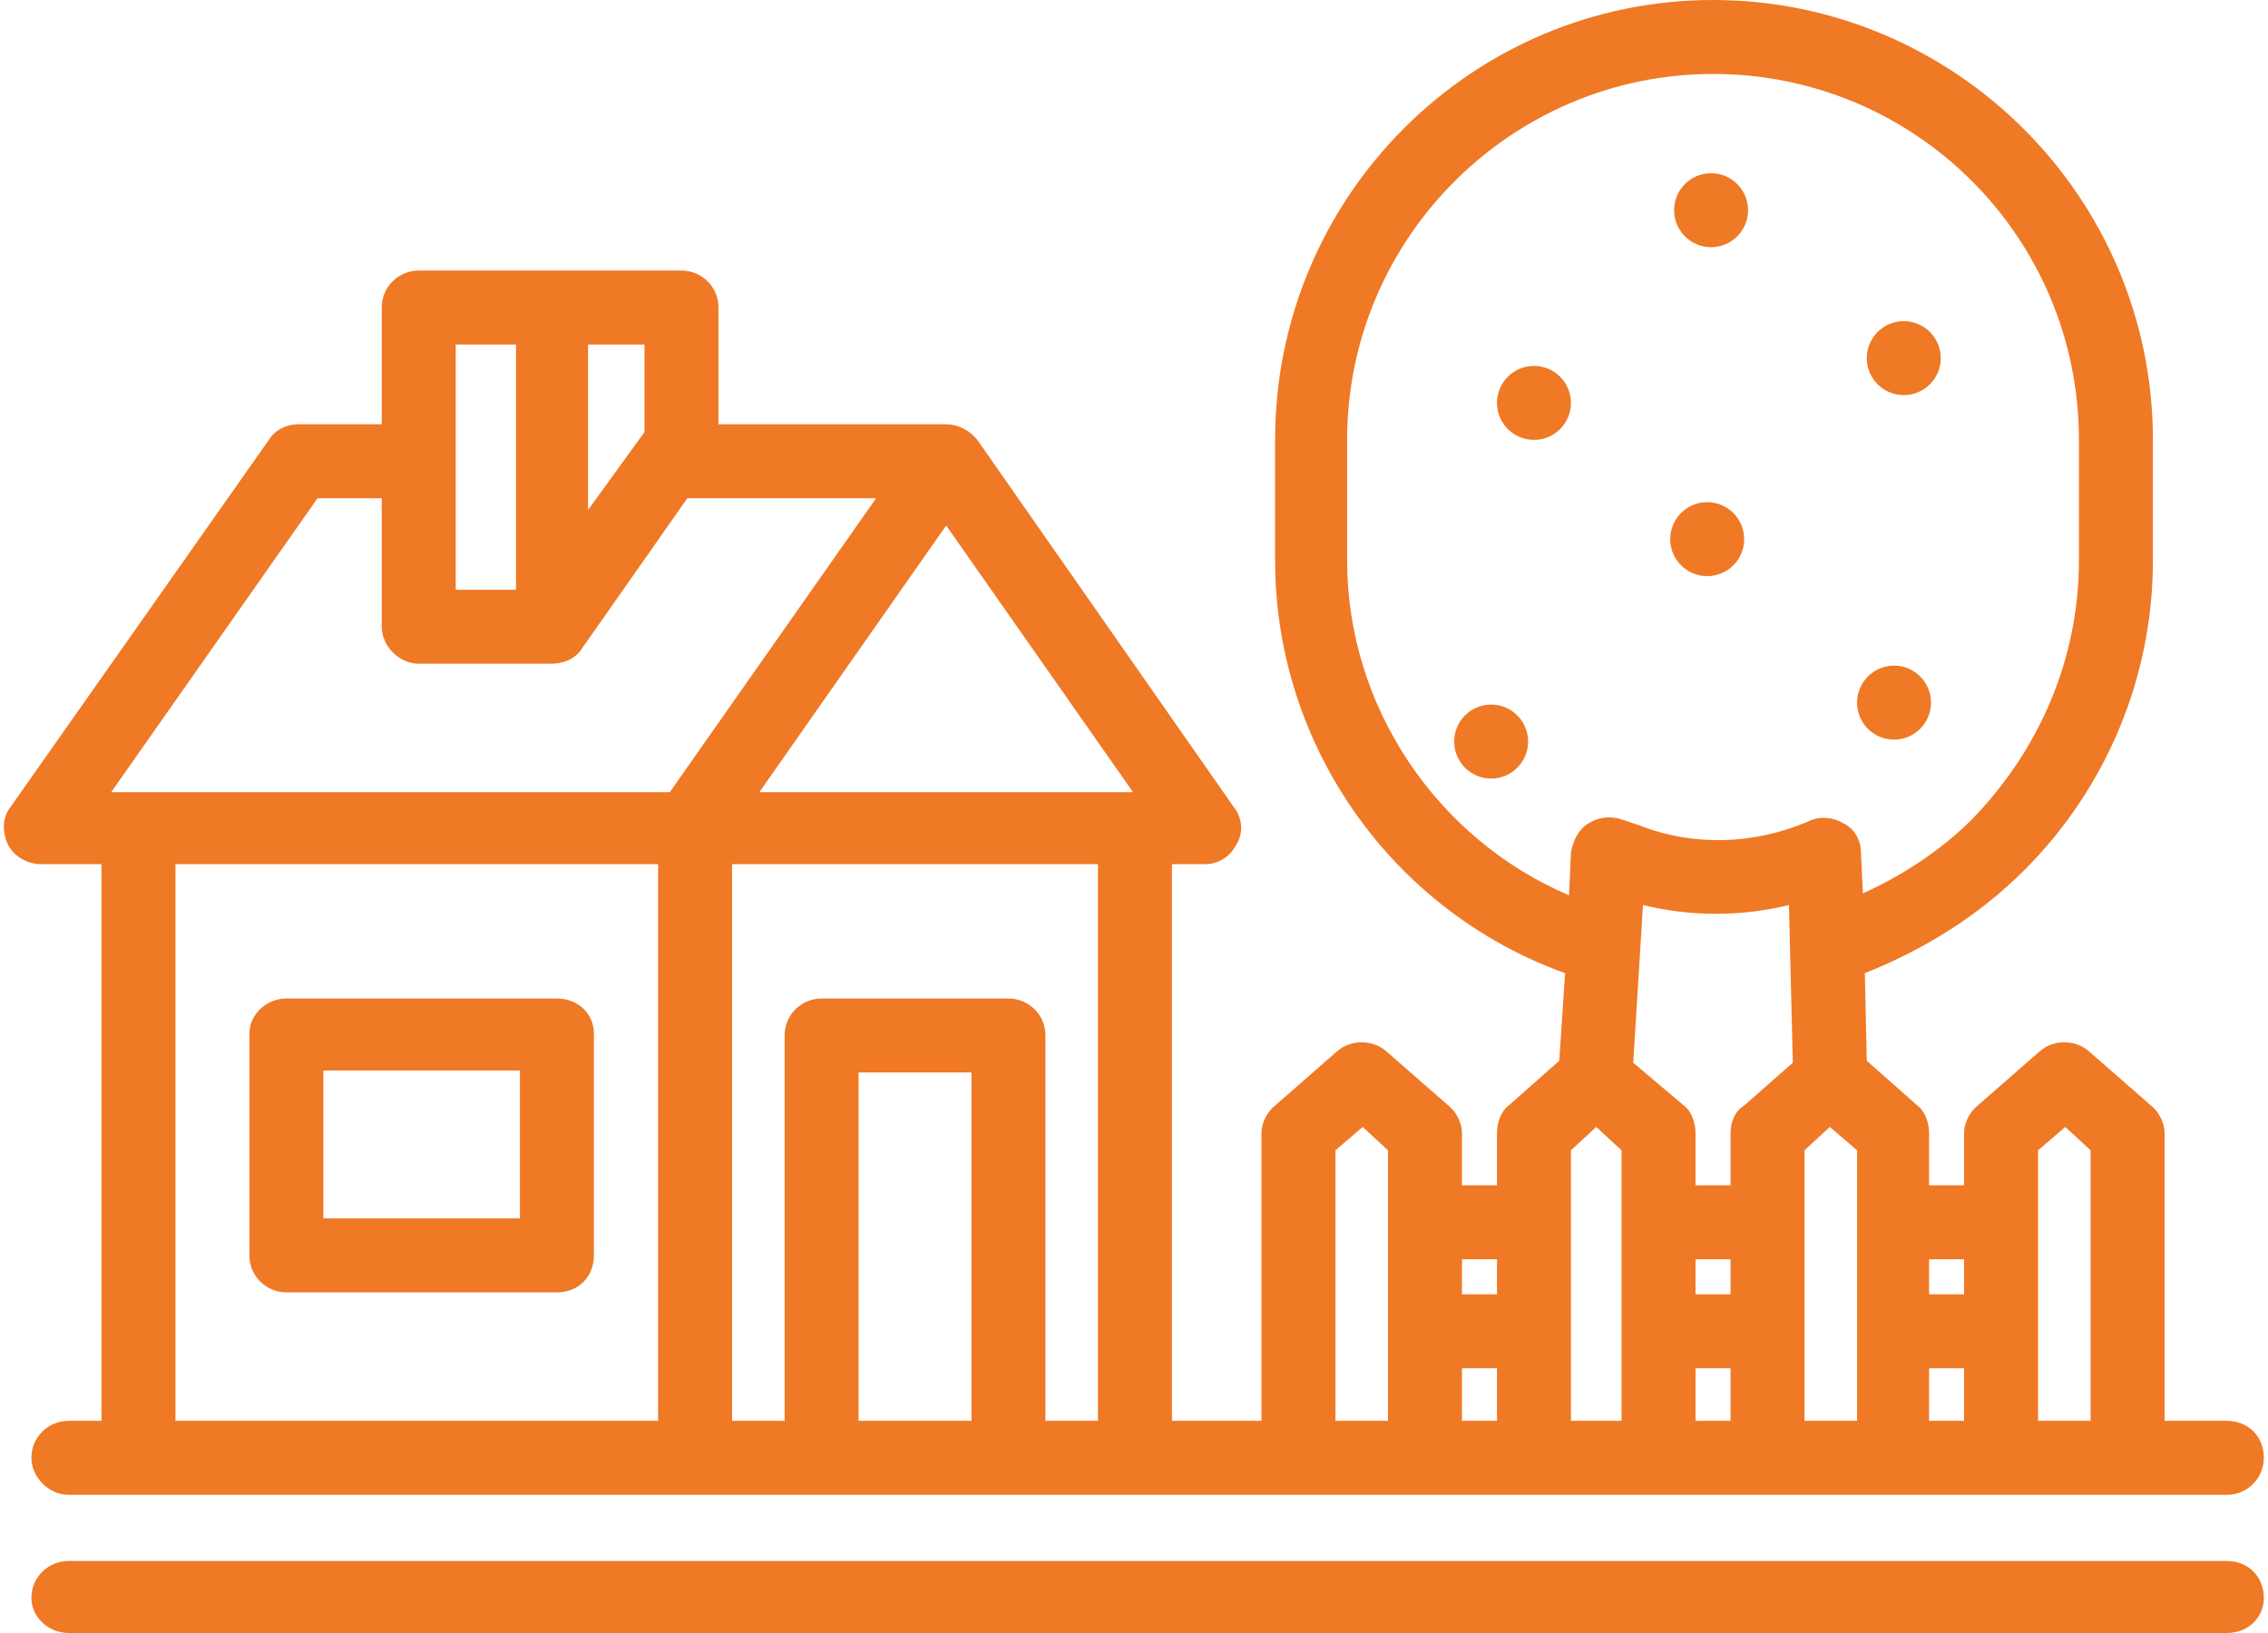
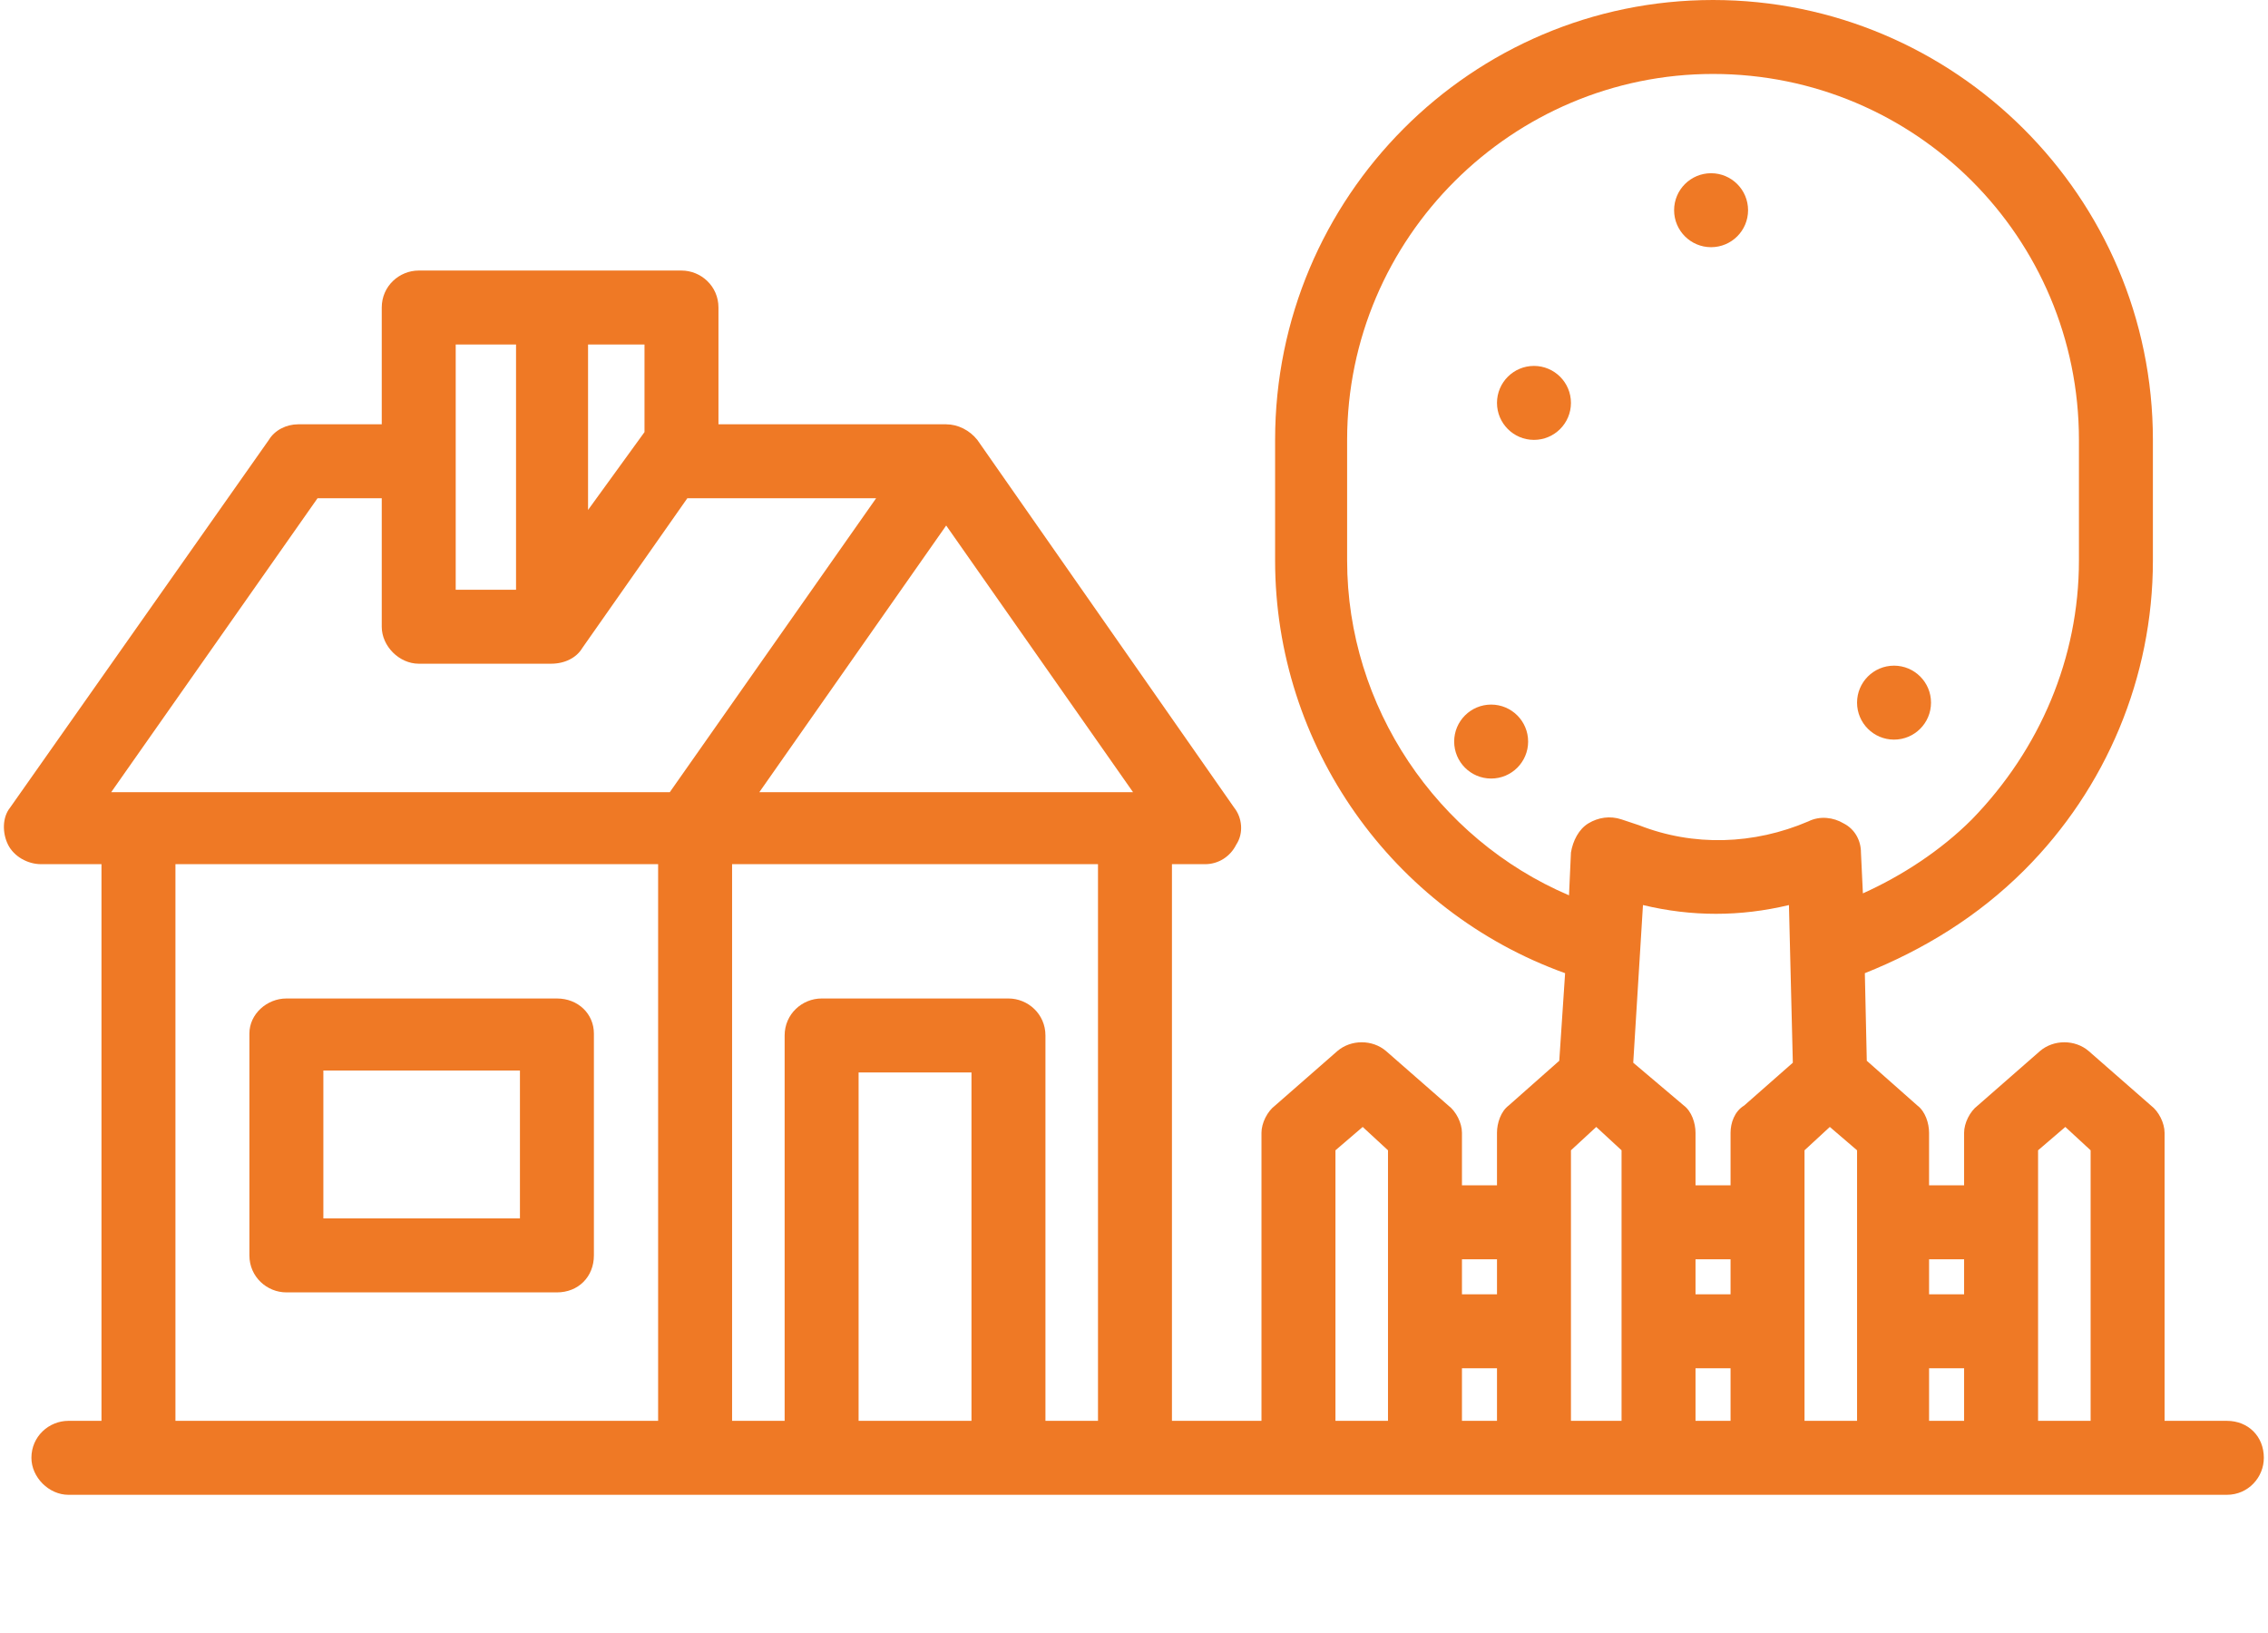
<svg xmlns="http://www.w3.org/2000/svg" xml:space="preserve" width="100px" height="72px" version="1.1" style="shape-rendering:geometricPrecision; text-rendering:geometricPrecision; image-rendering:optimizeQuality; fill-rule:evenodd; clip-rule:evenodd" viewBox="0 0 11.61 8.39">
  <defs>
    <style type="text/css">
   
    .fil0 {fill:#EF7925;fill-rule:nonzero}
   
  </style>
  </defs>
  <g id="Katman_x0020_1">
    <g id="_2571025800160">
      <g>
        <g>
-           <path class="fil0" d="M11.42 8.02l-11.09 0c-0.1,0 -0.19,0.08 -0.19,0.19 0,0.1 0.09,0.18 0.19,0.18l11.09 0c0.11,0 0.19,-0.08 0.19,-0.18 0,-0.11 -0.08,-0.19 -0.19,-0.19z" />
-         </g>
+           </g>
      </g>
      <g>
        <g>
          <path class="fil0" d="M2.84 5.13l-1.39 0c-0.1,0 -0.19,0.08 -0.19,0.18l0 1.14c0,0.11 0.09,0.19 0.19,0.19l1.39 0c0.11,0 0.19,-0.08 0.19,-0.19l0 -1.14c0,-0.1 -0.08,-0.18 -0.19,-0.18zm-0.19 1.13l-1.01 0 0 -0.76 1.01 0 0 0.76 0 0z" />
        </g>
      </g>
      <g>
        <g>
          <path class="fil0" d="M11.42 7.3l-0.32 0 0 -1.48c0,-0.05 -0.03,-0.11 -0.07,-0.14l-0.32 -0.28c-0.07,-0.06 -0.18,-0.06 -0.25,0l-0.32 0.28c-0.04,0.03 -0.07,0.09 -0.07,0.14l0 0.27 -0.18 0 0 -0.27c0,-0.05 -0.02,-0.11 -0.06,-0.14l-0.26 -0.23 -0.01 -0.45c0.3,-0.12 0.58,-0.29 0.82,-0.53 0.42,-0.42 0.66,-0.99 0.66,-1.59l0 -0.62c0,-1.25 -1.02,-2.26 -2.26,-2.26 -1.24,0 -2.25,1.01 -2.25,2.26l0 0.62c0,0.95 0.6,1.8 1.49,2.12l-0.03 0.45 -0.26 0.23c-0.04,0.03 -0.06,0.09 -0.06,0.14l0 0.27 -0.18 0 0 -0.27c0,-0.05 -0.03,-0.11 -0.07,-0.14l-0.32 -0.28c-0.07,-0.06 -0.18,-0.06 -0.25,0l-0.32 0.28c-0.04,0.03 -0.07,0.09 -0.07,0.14l0 1.48 -0.46 0 0 -2.86 0.17 0c0.07,0 0.13,-0.04 0.16,-0.1 0.04,-0.06 0.03,-0.14 -0.01,-0.19l-1.32 -1.89c-0.04,-0.05 -0.1,-0.08 -0.16,-0.08 0,0 0,0 0,0l-1.17 0 0 -0.6c0,-0.11 -0.09,-0.19 -0.19,-0.19l-1.35 0c-0.1,0 -0.19,0.08 -0.19,0.19l0 0.6 -0.43 0c-0.06,0 -0.12,0.03 -0.15,0.08l-1.33 1.89c-0.04,0.05 -0.04,0.13 -0.01,0.19 0.03,0.06 0.1,0.1 0.17,0.1l0.31 0 0 2.86 -0.17 0c-0.1,0 -0.19,0.08 -0.19,0.19 0,0.1 0.09,0.19 0.19,0.19l11.09 0c0.11,0 0.19,-0.09 0.19,-0.19 0,-0.11 -0.08,-0.19 -0.19,-0.19zm-8.42 -5.53l0.29 0 0 0.45 -0.29 0.4 0 -0.85zm-0.68 0l0.31 0 0 1.26 -0.31 0 0 -1.26zm1.04 5.53l-2.48 0 0 -2.86 2.48 0 0 2.86zm-2.81 -3.23l1.06 -1.51 0.33 0 0 0.66c0,0.1 0.09,0.19 0.19,0.19l0.68 0c0.07,0 0.13,-0.03 0.16,-0.08l0 0 0.54 -0.77 0.97 0 -1.06 1.51 -2.87 0 0 0zm4.42 3.23l-0.58 0 0 -1.79 0.58 0 0 1.79zm0.65 0l0 0 -0.27 0 0 -1.98c0,-0.11 -0.09,-0.19 -0.19,-0.19l-0.96 0c-0.1,0 -0.19,0.08 -0.19,0.19l0 1.98 -0.27 0 0 -2.86 1.88 0 0 2.86zm-1.74 -3.23l0.96 -1.37 0.96 1.37 -1.92 0zm3.23 3.23l-0.27 0 0 -1.39 0.14 -0.12 0.13 0.12 0 1.39 0 0zm0.38 0l0 -0.27 0.18 0 0 0.27 -0.18 0zm0.18 -0.65l-0.18 0 0 -0.18 0.18 0 0 0.18zm0.64 0.65l-0.26 0 0 -1.39 0.13 -0.12 0.13 0.12 0 1.39 0 0zm0.56 0l-0.18 0 0 -0.27 0.18 0 0 0.27zm0 -0.65l-0.18 0 0 -0.18 0.18 0 0 0.18zm0.07 -0.97c-0.05,0.03 -0.07,0.09 -0.07,0.14l0 0.27 -0.18 0 0 -0.27c0,-0.05 -0.02,-0.11 -0.06,-0.14l-0.26 -0.22 0.05 -0.81c0.25,0.06 0.5,0.06 0.75,0l0.02 0.81 -0.25 0.22zm0.58 1.62l-0.27 0 0 -1.39 0.13 -0.12 0.14 0.12 0 1.39 0 0zm0.02 -2.92c0,-0.06 -0.03,-0.12 -0.09,-0.15 -0.05,-0.03 -0.12,-0.04 -0.18,-0.01 -0.28,0.12 -0.59,0.13 -0.87,0.02l-0.09 -0.03c-0.06,-0.02 -0.12,-0.01 -0.17,0.02 -0.05,0.03 -0.08,0.09 -0.09,0.15l-0.01 0.22c-0.68,-0.29 -1.14,-0.97 -1.14,-1.72l0 -0.62c0,-1.04 0.85,-1.88 1.88,-1.88 1.04,0 1.88,0.84 1.88,1.88l0 0.62c0,0.5 -0.2,0.97 -0.55,1.33 -0.16,0.16 -0.36,0.29 -0.56,0.38l-0.01 -0.21zm0.53 2.92l-0.18 0 0 -0.27 0.18 0 0 0.27zm0 -0.65l-0.18 0 0 -0.18 0.18 0 0 0.18zm0.65 0.65l-0.27 0 0 -1.39 0.14 -0.12 0.13 0.12 0 1.39 0 0z" />
        </g>
      </g>
      <g>
        <g>
          <circle class="fil0" cx="9.71" cy="3.61" r="0.19" />
        </g>
      </g>
      <g>
        <g>
          <circle class="fil0" cx="7.64" cy="3.81" r="0.19" />
        </g>
      </g>
      <g>
        <g>
          <circle class="fil0" cx="7.86" cy="2.07" r="0.19" />
        </g>
      </g>
      <g>
        <g>
-           <circle class="fil0" cx="8.75" cy="2.77" r="0.19" />
-         </g>
+           </g>
      </g>
      <g>
        <g>
-           <circle class="fil0" cx="9.76" cy="1.84" r="0.19" />
-         </g>
+           </g>
      </g>
      <g>
        <g>
          <circle class="fil0" cx="8.77" cy="1.08" r="0.19" />
        </g>
      </g>
      <g>
   </g>
      <g>
   </g>
      <g>
   </g>
      <g>
   </g>
      <g>
   </g>
      <g>
   </g>
      <g>
   </g>
      <g>
   </g>
      <g>
   </g>
      <g>
   </g>
      <g>
   </g>
      <g>
   </g>
      <g>
   </g>
      <g>
   </g>
      <g>
   </g>
    </g>
  </g>
</svg>